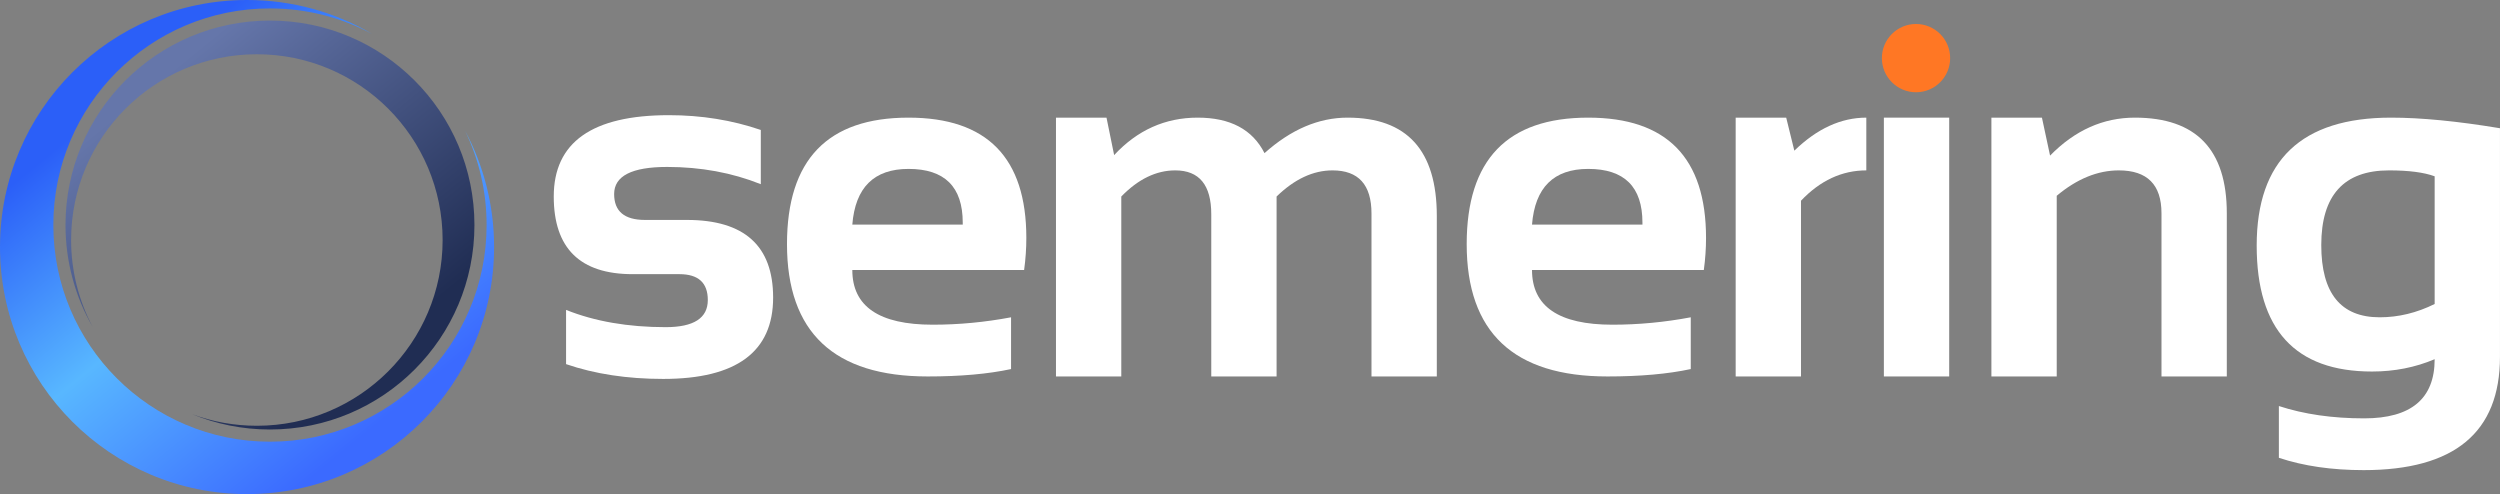
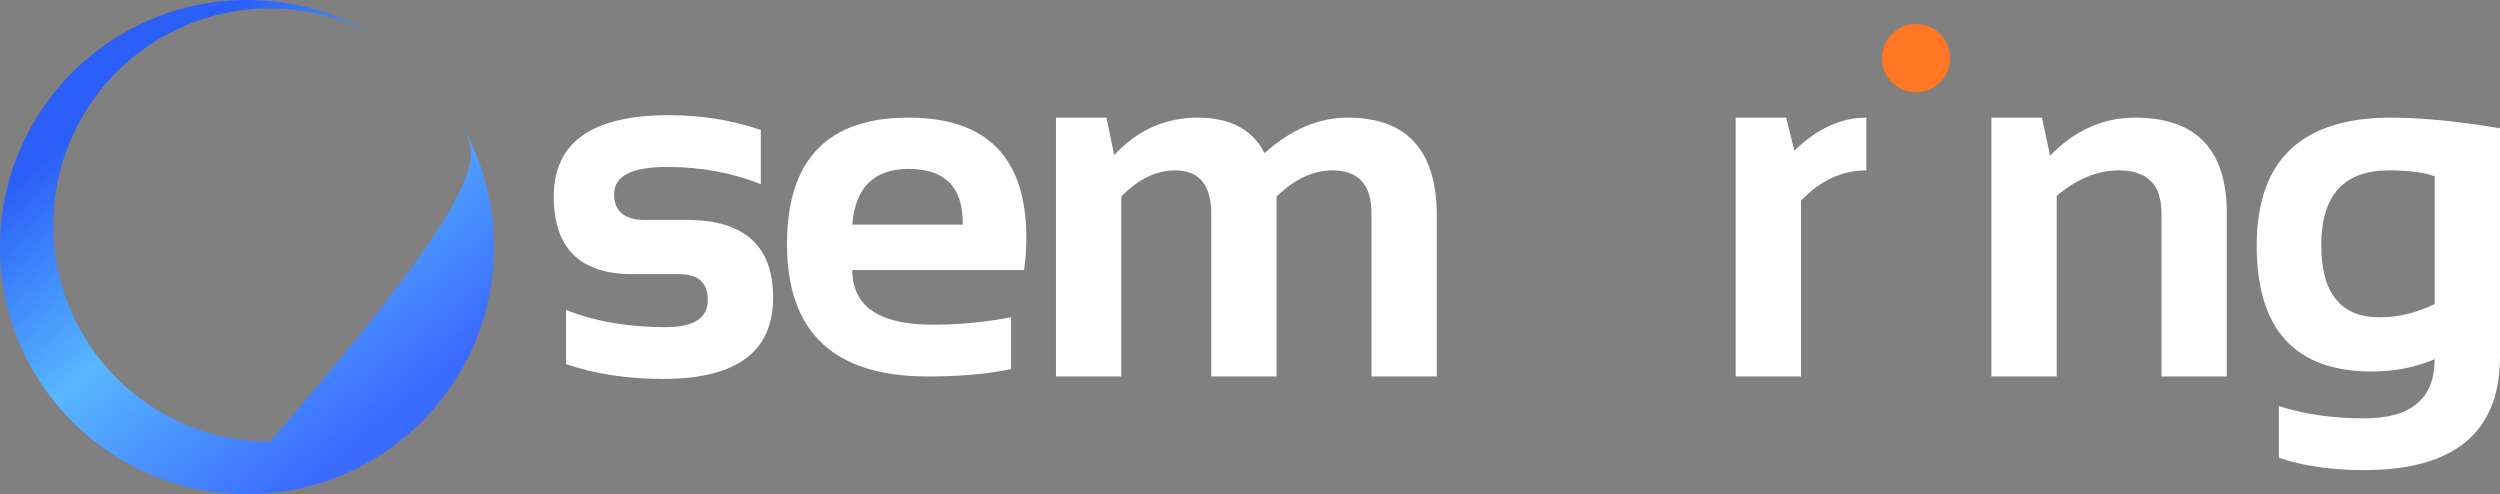
<svg xmlns="http://www.w3.org/2000/svg" xmlns:ns1="http://sodipodi.sourceforge.net/DTD/sodipodi-0.dtd" xmlns:ns2="http://www.inkscape.org/namespaces/inkscape" width="79236px" height="15660px" viewBox="0 0 79236 15660" version="1.1" id="svg41" ns1:docname="logo-semering-white.svg" ns2:version="1.2 (dc2aedaf03, 2022-05-15)">
  <rect x="0" y="0" width="79236" height="15660" fill="#808080" stroke="none" />
  <ns1:namedview id="namedview43" pagecolor="#ffffff" bordercolor="#000000" borderopacity="0.25" ns2:showpageshadow="2" ns2:pageopacity="0.0" ns2:pagecheckerboard="0" ns2:deskcolor="#d1d1d1" showgrid="false" ns2:zoom="0.018690999" ns2:cx="38333.959" ns2:cy="7811.2465" ns2:window-width="3840" ns2:window-height="2066" ns2:window-x="-11" ns2:window-y="-11" ns2:window-maximized="1" ns2:current-layer="semering-logo" />
  <title id="title2">semering-logo</title>
  <defs id="defs16">
    <linearGradient x1="26.703%" y1="11.52%" x2="80.054%" y2="77.069%" id="linearGradient-1">
      <stop stop-color="#6576AA" offset="0%" id="stop4" />
      <stop stop-color="#202D53" offset="100%" id="stop6" />
    </linearGradient>
    <linearGradient x1="26.703%" y1="11.52%" x2="80.054%" y2="77.069%" id="linearGradient-2">
      <stop stop-color="#3B6AFF" offset="0%" id="stop9" />
      <stop stop-color="#58B7FF" offset="53.711%" id="stop11" />
      <stop stop-color="#2B5FF8" offset="100%" id="stop13" />
    </linearGradient>
  </defs>
  <g id="Page-1" stroke="none" stroke-width="1" fill="none" fill-rule="evenodd">
    <g id="Artboard" transform="translate(-851, -3679)">
      <g id="semering-logo" transform="translate(851, 3679)">
        <g id="semering" transform="translate(17550.782, 759.715)">
          <path d="M390.625,10781.25 L390.625,9062.5 C1302.083,9427.083 2354.167,9609.375 3546.875,9609.375 C4437.5,9609.375 4882.812,9322.917 4882.812,8750 C4882.812,8203.125 4583.333,7929.688 3984.375,7929.688 L2500,7929.688 C833.333,7929.688 3.63797881e-12,7109.375 3.63797881e-12,5468.75 C3.63797881e-12,3750 1216.146,2890.625 3648.438,2890.625 C4679.688,2890.625 5651.042,3046.875 6562.5,3359.375 L6562.5,5078.125 C5651.042,4713.542 4661.458,4531.25 3593.75,4531.25 C2473.958,4531.25 1914.062,4817.708 1914.062,5390.625 C1914.062,5937.5 2239.583,6210.938 2890.625,6210.938 L4218.75,6210.938 C6041.667,6210.938 6953.125,7031.25 6953.125,8671.875 C6953.125,10390.625 5791.667,11250 3468.75,11250 C2328.125,11250 1302.083,11093.75 390.625,10781.25 Z" id="Path" fill="#000000" fill-rule="nonzero" style="fill:#ffffff" />
          <path d="M11243.99,2968.75 C13733.574,2968.75 14978.365,4239.583 14978.365,6781.25 C14978.365,7119.792 14954.928,7458.333 14908.053,7796.875 L9462.74,7796.875 C9462.74,8953.125 10311.699,9531.25 12009.615,9531.25 C12837.74,9531.25 13665.865,9453.125 14493.99,9296.875 L14493.99,10937.5 C13770.032,11093.75 12889.824,11171.875 11853.365,11171.875 C8879.407,11171.875 7392.428,9773.438 7392.428,6976.562 C7392.428,4304.688 8676.282,2968.75 11243.99,2968.75 Z M9462.74,6359.375 L12962.74,6359.375 L12962.74,6296.875 C12962.74,5161.458 12389.824,4593.75 11243.99,4593.75 C10150.24,4593.75 9556.49,5182.292 9462.74,6359.375 Z" id="Shape" fill="#000000" fill-rule="nonzero" style="fill:#ffffff" />
          <path d="M15917.668,11171.875 L15917.668,2968.75 L17519.231,2968.75 L17761.418,4156.25 C18495.793,3364.583 19378.606,2968.75 20409.856,2968.75 C21441.106,2968.75 22146.835,3343.75 22527.043,4093.75 C23365.585,3343.75 24243.189,2968.75 25159.856,2968.75 C27045.272,2968.75 27987.981,4007.812 27987.981,6085.938 L27987.981,11171.875 L25917.668,11171.875 L25917.668,6007.812 C25917.668,5096.354 25506.21,4640.625 24683.293,4640.625 C24068.71,4640.625 23477.564,4916.667 22909.856,5468.75 L22909.856,11171.875 L20839.543,11171.875 L20839.543,6031.25 C20839.543,5104.167 20459.335,4640.625 19698.918,4640.625 C19094.752,4640.625 18524.439,4916.667 17987.981,5468.75 L17987.981,11171.875 L15917.668,11171.875 Z" id="path20" fill="#000000" fill-rule="nonzero" style="fill:#ffffff" />
-           <path d="M32786.659,2968.75 C35276.242,2968.75 36521.034,4239.583 36521.034,6781.25 C36521.034,7119.792 36497.596,7458.333 36450.721,7796.875 L31005.409,7796.875 C31005.409,8953.125 31854.367,9531.25 33552.284,9531.25 C34380.409,9531.25 35208.534,9453.125 36036.659,9296.875 L36036.659,10937.5 C35312.7,11093.75 34432.492,11171.875 33396.034,11171.875 C30422.075,11171.875 28935.096,9773.438 28935.096,6976.562 C28935.096,4304.688 30218.95,2968.75 32786.659,2968.75 Z M31005.409,6359.375 L34505.409,6359.375 L34505.409,6296.875 C34505.409,5161.458 33932.492,4593.75 32786.659,4593.75 C31692.909,4593.75 31099.159,5182.292 31005.409,6359.375 Z" id="path22" fill="#000000" fill-rule="nonzero" style="fill:#ffffff" />
          <path d="M37460.336,11171.875 L37460.336,2968.75 L39061.899,2968.75 L39319.711,4015.625 C40038.461,3317.708 40798.878,2968.75 41600.961,2968.75 L41600.961,4640.625 C40830.128,4640.625 40140.024,4960.938 39530.649,5601.562 L39530.649,11171.875 L37460.336,11171.875 Z" id="path24" fill="#000000" fill-rule="nonzero" style="fill:#ffffff" />
-           <polygon id="polygon26" fill="#000000" fill-rule="nonzero" points="44227.764 2968.75 44227.764 11171.875 42157.452 11171.875 42157.452 2968.75" style="fill:#ffffff" />
          <circle id="Oval" fill="#FF7724" cx="43176.218" cy="1082.285" r="1082" />
          <path d="M45565.505,11171.875 L45565.505,2968.75 L47167.067,2968.75 L47424.88,4171.875 C48211.338,3369.792 49107.171,2968.75 50112.38,2968.75 C52055.088,2968.75 53026.442,3979.167 53026.442,6000 L53026.442,11171.875 L50956.13,11171.875 L50956.13,6000 C50956.13,5093.75 50505.609,4640.625 49604.567,4640.625 C48932.692,4640.625 48276.442,4908.854 47635.817,5445.312 L47635.817,11171.875 L45565.505,11171.875 Z" id="path29" fill="#000000" fill-rule="nonzero" style="fill:#ffffff" />
          <path d="M59614.183,4828.125 C59275.641,4703.125 58793.87,4640.625 58168.87,4640.625 C56736.579,4640.625 56020.433,5429.688 56020.433,7007.812 C56020.433,8533.854 56637.62,9296.875 57871.995,9296.875 C58465.745,9296.875 59046.474,9156.25 59614.183,8875 L59614.183,4828.125 Z M61684.495,10546.875 C61684.495,12942.708 60244.391,14140.625 57364.183,14140.625 C56353.766,14140.625 55457.933,14010.417 54676.683,13750 L54676.683,12109.375 C55473.558,12369.792 56374.599,12500 57379.808,12500 C58869.391,12500 59614.183,11875 59614.183,10625 C58999.599,10885.417 58338.141,11015.625 57629.808,11015.625 C55192.308,11015.625 53973.558,9684.896 53973.558,7023.438 C53973.558,4320.312 55392.829,2968.75 58231.37,2968.75 C59184.495,2968.75 60335.537,3080.729 61684.495,3304.688 L61684.495,10546.875 Z" id="path31" fill="#000000" fill-rule="nonzero" style="fill:#ffffff" />
        </g>
        <g id="symbol" transform="translate(-0, 0)">
-           <path d="M8556.5,652 C12135.581,652 15037,3553.419 15037,7132.5 C15037,10711.581 12135.581,13613 8556.5,13613 C7684.617,13613 6852.949,13440.82 6093.643,13128.606 L6093.688,13128.525 C6731.4,13365.105 7421.242,13494.364 8141.273,13494.364 C11392.75,13494.364 14028.593,10858.521 14028.593,7607.045 C14028.593,4355.568 11392.75,1719.725 8141.273,1719.725 C4889.797,1719.725 2253.954,4355.568 2253.954,7607.045 C2253.954,8605.376 2502.443,9545.669 2940.946,10369.449 L2941.036,10369.394 C2390.842,9416.958 2076,8311.496 2076,7132.5 C2076,3553.419 4977.419,652 8556.5,652 Z" id="Combined-Shape" fill="url(#linearGradient-1)" />
-           <path d="M7830,0 C12154.39,0 15660,3505.61 15660,7830 C15660,12154.39 12154.39,15660 7830,15660 C6381.736,15660 5025.308,15266.804 3861.643,14581.338 L3861.739,14581.197 C4827.232,15099.236 5930.978,15393.068 7103.352,15393.068 C10895.383,15393.068 13969.432,12319.02 13969.432,8526.989 C13969.432,4734.958 10895.383,1660.909 7103.352,1660.909 C3311.321,1660.909 237.273,4734.958 237.273,8526.989 C237.273,9600.117 483.463,10615.745 922.444,11520.473 L922.497,11520.446 C333.816,10420.898 2.72848411e-12,9164.432 2.72848411e-12,7830 C2.72848411e-12,3505.61 3505.61,0 7830,0 Z" id="path35" fill="url(#linearGradient-2)" transform="translate(7830, 7830) rotate(-180) translate(-7830, -7830) " />
+           <path d="M7830,0 C12154.39,0 15660,3505.61 15660,7830 C15660,12154.39 12154.39,15660 7830,15660 C6381.736,15660 5025.308,15266.804 3861.643,14581.338 L3861.739,14581.197 C4827.232,15099.236 5930.978,15393.068 7103.352,15393.068 C10895.383,15393.068 13969.432,12319.02 13969.432,8526.989 C13969.432,4734.958 10895.383,1660.909 7103.352,1660.909 C237.273,9600.117 483.463,10615.745 922.444,11520.473 L922.497,11520.446 C333.816,10420.898 2.72848411e-12,9164.432 2.72848411e-12,7830 C2.72848411e-12,3505.61 3505.61,0 7830,0 Z" id="path35" fill="url(#linearGradient-2)" transform="translate(7830, 7830) rotate(-180) translate(-7830, -7830) " />
        </g>
      </g>
    </g>
  </g>
</svg>